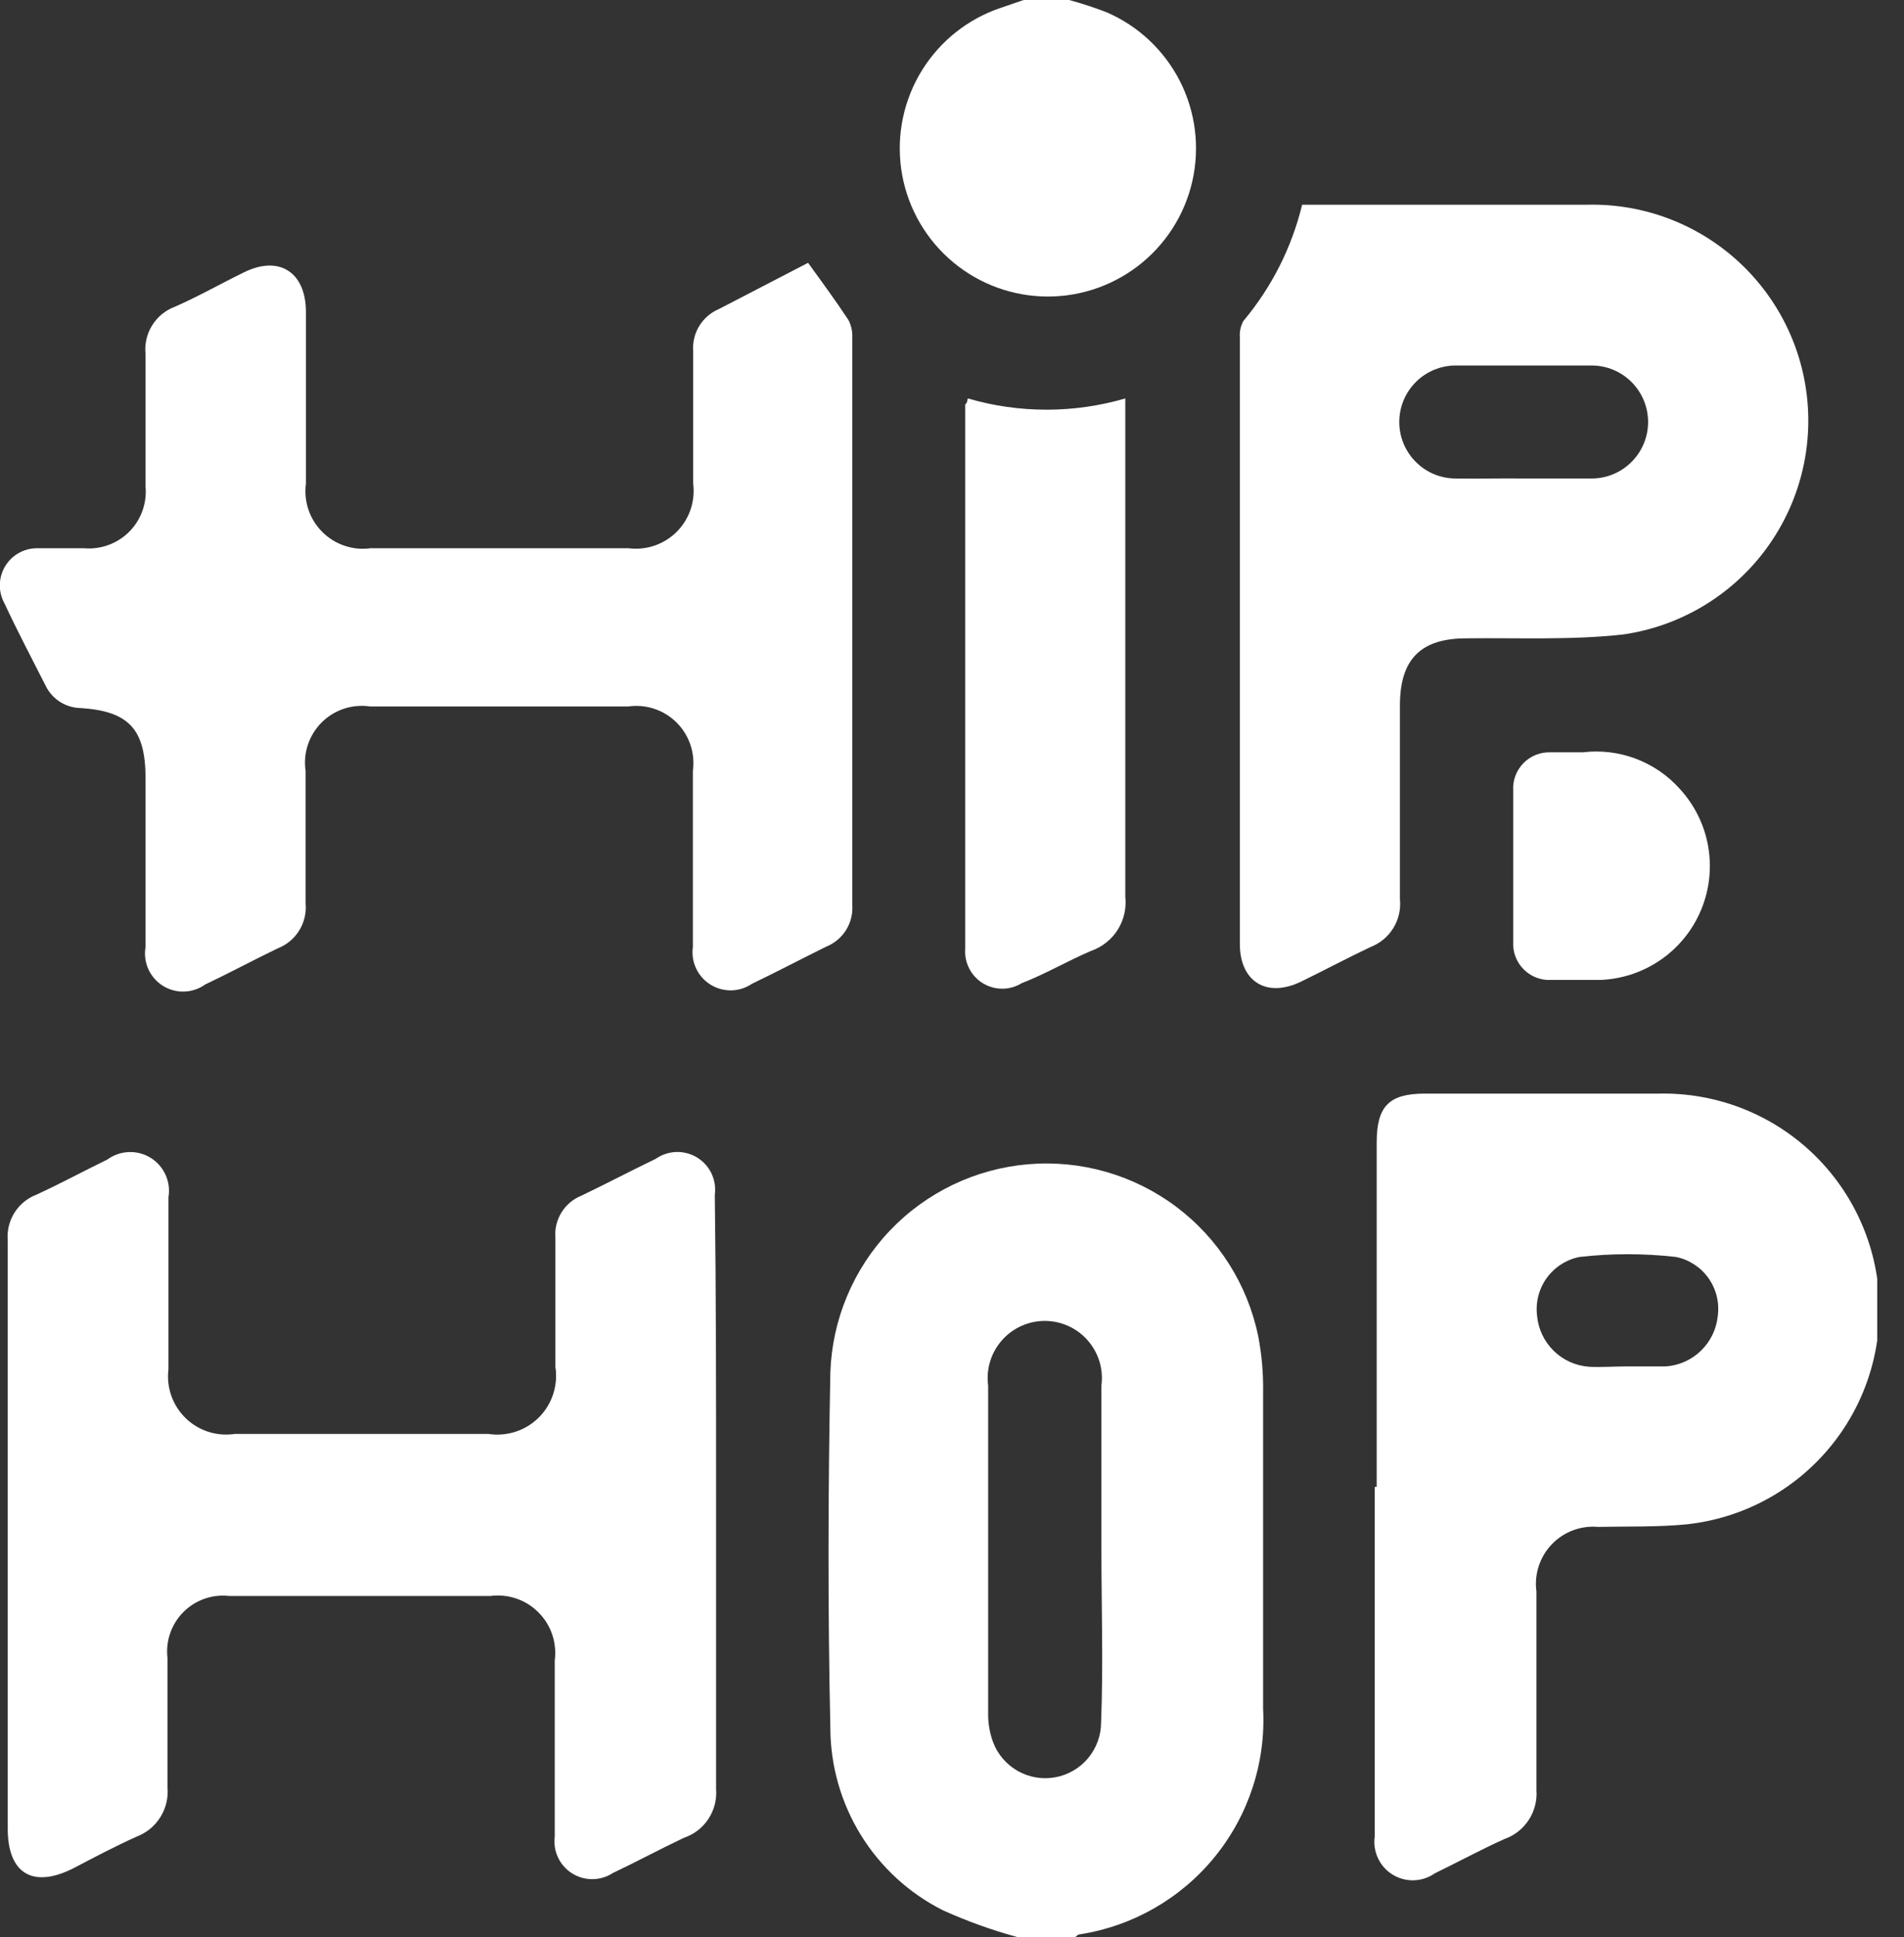
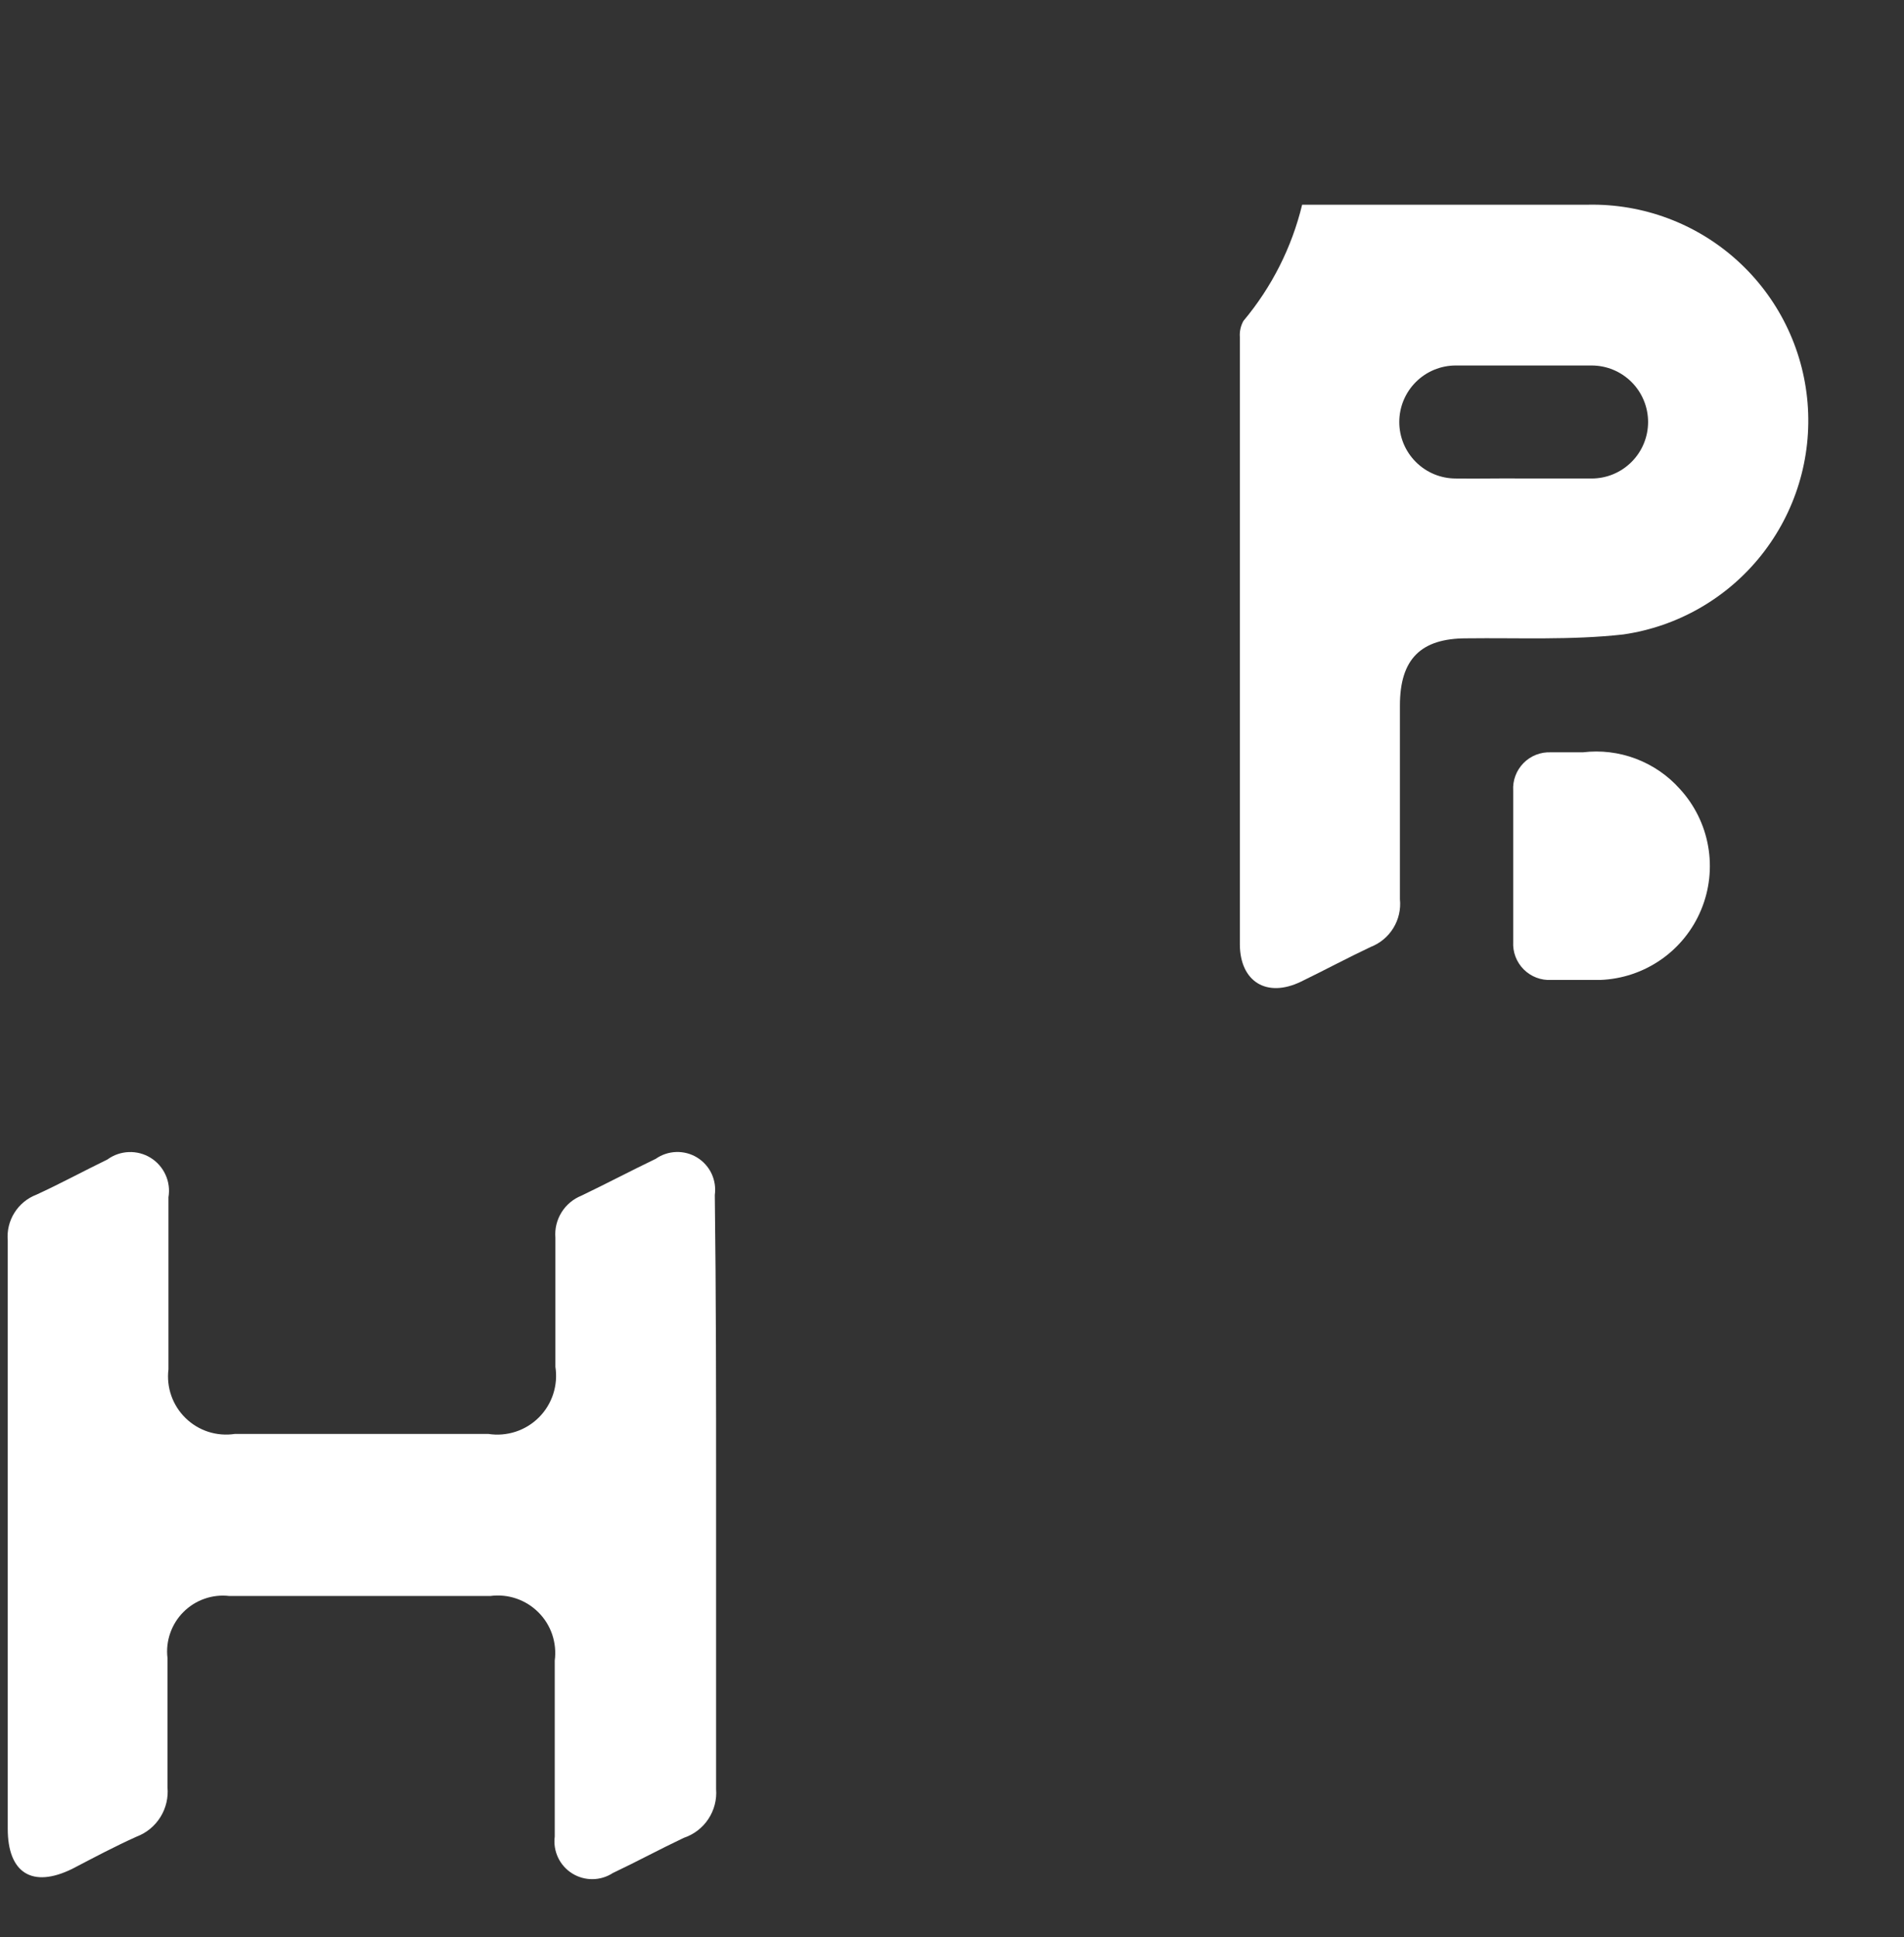
<svg xmlns="http://www.w3.org/2000/svg" width="59" height="60" viewBox="0 0 59 60" fill="none">
  <rect x="0" y="0" width="59" height="60" fill="#333333" stroke="none" />
  <g clip-path="url(#clip0_13_287)">
-     <path d="M31.55 60C30.749 59.783 29.966 59.502 29.21 59.16C28.165 58.632 27.286 57.824 26.672 56.827C26.058 55.829 25.732 54.681 25.73 53.51C25.65 49.84 25.66 46.17 25.73 42.51C25.785 40.87 26.44 39.308 27.57 38.118C28.7 36.929 30.227 36.196 31.862 36.058C33.497 35.92 35.126 36.386 36.44 37.369C37.753 38.352 38.661 39.783 38.99 41.39C39.1 41.963 39.15 42.546 39.14 43.13C39.14 46.39 39.14 49.65 39.14 52.91C39.229 54.575 38.696 56.213 37.644 57.507C36.593 58.8 35.098 59.657 33.45 59.91C33.4 59.91 33.36 59.97 33.31 60H31.55ZM34.13 48C34.13 46.31 34.13 44.61 34.13 42.91C34.163 42.66 34.142 42.406 34.069 42.165C33.995 41.924 33.871 41.702 33.705 41.513C33.539 41.323 33.335 41.172 33.105 41.068C32.876 40.964 32.627 40.91 32.375 40.91C32.123 40.91 31.874 40.964 31.645 41.068C31.415 41.172 31.211 41.323 31.045 41.513C30.878 41.702 30.755 41.924 30.681 42.165C30.608 42.406 30.587 42.66 30.62 42.91C30.62 46.297 30.62 49.69 30.62 53.09C30.619 53.383 30.67 53.674 30.77 53.95C30.912 54.33 31.183 54.647 31.536 54.848C31.889 55.048 32.301 55.118 32.7 55.045C33.099 54.972 33.46 54.762 33.719 54.45C33.979 54.138 34.121 53.745 34.12 53.34C34.19 51.55 34.13 49.78 34.13 48Z" fill="white" />
-     <path d="M33.13 0C33.523 0.107 33.91 0.234 34.29 0.38C35.275 0.805 36.08 1.562 36.566 2.519C37.051 3.476 37.185 4.573 36.946 5.619C36.706 6.665 36.108 7.594 35.255 8.244C34.401 8.895 33.347 9.226 32.275 9.18C31.203 9.134 30.181 8.714 29.387 7.993C28.592 7.272 28.075 6.295 27.926 5.233C27.777 4.17 28.005 3.089 28.57 2.177C29.135 1.265 30.002 0.579 31.02 0.24L31.72 0H33.13Z" fill="white" />
-     <path d="M25.04 8.14C25.49 8.76 25.9 9.32 26.29 9.91C26.377 10.076 26.418 10.263 26.41 10.45C26.41 16.31 26.41 22.17 26.41 28.03C26.429 28.303 26.361 28.576 26.216 28.807C26.07 29.039 25.854 29.219 25.6 29.32C24.83 29.7 24.07 30.1 23.3 30.47C23.111 30.598 22.889 30.668 22.661 30.673C22.433 30.677 22.209 30.615 22.015 30.494C21.821 30.374 21.667 30.2 21.57 29.993C21.473 29.786 21.439 29.556 21.47 29.33C21.47 27.52 21.47 25.7 21.47 23.88C21.508 23.608 21.483 23.332 21.396 23.072C21.309 22.811 21.163 22.575 20.969 22.381C20.775 22.187 20.539 22.041 20.279 21.954C20.018 21.867 19.742 21.842 19.47 21.88H11.47C11.198 21.84 10.92 21.863 10.659 21.95C10.398 22.036 10.161 22.182 9.966 22.376C9.772 22.571 9.626 22.808 9.539 23.069C9.453 23.331 9.43 23.608 9.47 23.88C9.47 25.25 9.47 26.61 9.47 27.98C9.497 28.274 9.427 28.568 9.272 28.819C9.117 29.069 8.885 29.263 8.61 29.37C7.86 29.73 7.12 30.13 6.36 30.49C6.17 30.626 5.943 30.703 5.709 30.71C5.475 30.718 5.244 30.655 5.046 30.531C4.848 30.406 4.691 30.226 4.595 30.012C4.5 29.798 4.47 29.561 4.51 29.33C4.51 27.59 4.51 25.85 4.51 24.11C4.51 22.59 4 22.03 2.51 21.93C2.283 21.928 2.061 21.864 1.869 21.744C1.677 21.624 1.521 21.453 1.42 21.25C0.99 20.4 0.54 19.55 0.14 18.69C0.043 18.515 -0.008 18.318 -0.005 18.118C-0.003 17.918 0.051 17.722 0.152 17.55C0.253 17.377 0.397 17.233 0.57 17.134C0.744 17.034 0.94 16.981 1.14 16.98C1.63 16.98 2.14 16.98 2.61 16.98C2.866 17.002 3.123 16.967 3.364 16.878C3.605 16.79 3.824 16.649 4.005 16.468C4.186 16.285 4.325 16.066 4.412 15.825C4.499 15.583 4.533 15.326 4.51 15.07C4.51 13.71 4.51 12.34 4.51 10.97C4.477 10.659 4.548 10.345 4.713 10.079C4.878 9.813 5.127 9.609 5.42 9.5C6.15 9.18 6.85 8.78 7.57 8.43C8.65 7.9 9.47 8.43 9.48 9.64V14.98C9.444 15.251 9.471 15.527 9.558 15.786C9.646 16.046 9.792 16.281 9.986 16.474C10.179 16.668 10.415 16.814 10.674 16.902C10.933 16.99 11.209 17.016 11.48 16.98H19.48C19.751 17.014 20.026 16.986 20.284 16.898C20.542 16.809 20.777 16.663 20.97 16.47C21.163 16.277 21.309 16.042 21.398 15.784C21.486 15.526 21.514 15.251 21.48 14.98C21.48 13.62 21.48 12.25 21.48 10.88C21.459 10.605 21.524 10.331 21.668 10.096C21.812 9.861 22.026 9.677 22.28 9.57L25.04 8.14Z" fill="white" />
    <path d="M22.19 46.33C22.19 49.33 22.19 52.33 22.19 55.41C22.216 55.737 22.131 56.063 21.95 56.337C21.769 56.611 21.501 56.816 21.19 56.92C20.45 57.27 19.73 57.66 18.99 58.01C18.803 58.132 18.584 58.198 18.361 58.2C18.137 58.202 17.918 58.14 17.728 58.021C17.539 57.902 17.387 57.732 17.292 57.529C17.197 57.327 17.161 57.102 17.19 56.88C17.19 55.06 17.19 53.25 17.19 51.43C17.226 51.159 17.199 50.883 17.112 50.624C17.024 50.364 16.878 50.129 16.684 49.936C16.491 49.742 16.255 49.596 15.996 49.508C15.737 49.42 15.461 49.394 15.19 49.43H7.11C6.85 49.399 6.587 49.428 6.341 49.514C6.094 49.599 5.87 49.74 5.685 49.925C5.5 50.109 5.36 50.334 5.274 50.581C5.188 50.827 5.159 51.09 5.19 51.35C5.19 52.7 5.19 54.05 5.19 55.35C5.22 55.674 5.144 55.998 4.972 56.275C4.801 56.551 4.544 56.764 4.24 56.88C3.57 57.18 2.91 57.53 2.24 57.88C1 58.49 0.24 58.01 0.24 56.64V41.64C0.24 40.57 0.24 39.49 0.24 38.42C0.214 38.119 0.286 37.817 0.447 37.561C0.608 37.304 0.847 37.108 1.13 37C1.87 36.66 2.59 36.27 3.33 35.91C3.523 35.769 3.753 35.69 3.991 35.681C4.23 35.672 4.466 35.734 4.668 35.859C4.871 35.985 5.032 36.168 5.13 36.386C5.229 36.603 5.26 36.845 5.22 37.08C5.22 38.86 5.22 40.64 5.22 42.41C5.186 42.686 5.216 42.966 5.309 43.229C5.401 43.491 5.553 43.728 5.753 43.922C5.952 44.116 6.194 44.261 6.459 44.346C6.724 44.43 7.005 44.452 7.28 44.41H15.13C15.413 44.454 15.703 44.431 15.976 44.342C16.248 44.254 16.496 44.102 16.699 43.899C16.902 43.696 17.054 43.448 17.142 43.176C17.231 42.903 17.254 42.613 17.21 42.33C17.21 40.99 17.21 39.64 17.21 38.33C17.188 38.055 17.255 37.781 17.401 37.547C17.547 37.313 17.764 37.132 18.02 37.03C18.79 36.66 19.55 36.26 20.32 35.89C20.507 35.759 20.727 35.686 20.955 35.679C21.183 35.672 21.408 35.731 21.602 35.85C21.796 35.969 21.952 36.142 22.049 36.348C22.146 36.554 22.181 36.784 22.15 37.01C22.19 40.12 22.19 43.22 22.19 46.33Z" fill="white" />
    <path d="M40.35 6.34H42.89C45 6.34 47.11 6.34 49.21 6.34C50.913 6.306 52.564 6.922 53.828 8.064C55.092 9.205 55.873 10.785 56.012 12.482C56.151 14.18 55.637 15.866 54.576 17.198C53.515 18.53 51.985 19.407 50.3 19.65C48.69 19.83 47.06 19.75 45.44 19.77C44.02 19.77 43.38 20.42 43.38 21.85C43.38 23.85 43.38 25.85 43.38 27.85C43.412 28.162 43.34 28.477 43.175 28.744C43.011 29.011 42.763 29.217 42.47 29.33C41.75 29.67 41.04 30.05 40.32 30.4C39.25 30.92 38.43 30.4 38.42 29.26V10.44C38.407 10.266 38.446 10.092 38.53 9.94C39.406 8.896 40.029 7.664 40.35 6.34ZM47.22 14.82H49.32C49.784 14.82 50.229 14.636 50.557 14.307C50.886 13.979 51.07 13.534 51.07 13.07C51.07 12.606 50.886 12.161 50.557 11.832C50.229 11.504 49.784 11.32 49.32 11.32C47.92 11.32 46.51 11.32 45.11 11.32C44.646 11.32 44.201 11.504 43.873 11.832C43.544 12.161 43.36 12.606 43.36 13.07C43.36 13.534 43.544 13.979 43.873 14.307C44.201 14.636 44.646 14.82 45.11 14.82C45.85 14.83 46.53 14.81 47.22 14.82Z" fill="white" />
-     <path d="M42.66 46.05V35.39C42.66 34.26 43.04 33.87 44.16 33.87C46.58 33.87 49.01 33.87 51.43 33.87C53.152 33.839 54.819 34.474 56.085 35.641C57.351 36.809 58.118 38.42 58.226 40.139C58.334 41.857 57.776 43.551 56.666 44.869C55.557 46.186 53.982 47.025 52.27 47.21C51.36 47.3 50.44 47.27 49.52 47.29C49.255 47.267 48.989 47.303 48.74 47.397C48.492 47.49 48.267 47.639 48.084 47.831C47.901 48.023 47.763 48.254 47.681 48.506C47.599 48.759 47.574 49.027 47.61 49.29C47.61 51.29 47.61 53.39 47.61 55.44C47.635 55.768 47.55 56.095 47.369 56.37C47.188 56.645 46.921 56.853 46.61 56.96C45.88 57.29 45.18 57.67 44.46 58.02C44.27 58.154 44.044 58.228 43.811 58.235C43.579 58.242 43.349 58.18 43.151 58.058C42.953 57.935 42.795 57.758 42.698 57.546C42.6 57.335 42.566 57.1 42.6 56.87V46.05H42.66ZM50.39 42.32C50.79 42.32 51.2 42.32 51.61 42.32C52.023 42.293 52.412 42.121 52.709 41.833C53.006 41.545 53.191 41.161 53.23 40.75C53.284 40.34 53.181 39.924 52.942 39.587C52.703 39.249 52.345 39.015 51.94 38.93C50.943 38.816 49.937 38.816 48.94 38.93C48.532 39.013 48.171 39.246 47.928 39.583C47.685 39.921 47.579 40.337 47.63 40.75C47.667 41.162 47.849 41.547 48.144 41.836C48.439 42.126 48.828 42.301 49.24 42.33C49.6 42.35 50 42.32 50.39 42.32Z" fill="white" />
-     <path d="M29.99 12.34C31.583 12.805 33.277 12.805 34.87 12.34C34.87 12.59 34.87 12.77 34.87 12.96C34.87 17.9 34.87 22.83 34.87 27.77C34.91 28.129 34.827 28.491 34.635 28.796C34.442 29.101 34.151 29.332 33.81 29.45C33.08 29.76 32.39 30.17 31.66 30.45C31.479 30.562 31.271 30.621 31.059 30.621C30.846 30.622 30.638 30.563 30.456 30.452C30.275 30.341 30.128 30.183 30.032 29.993C29.935 29.804 29.893 29.592 29.91 29.38C29.91 23.76 29.91 18.14 29.91 12.52C29.94 12.52 29.97 12.46 29.99 12.34Z" fill="white" />
    <path d="M49.05 23.3C49.604 23.233 50.166 23.301 50.688 23.498C51.211 23.695 51.678 24.014 52.05 24.43C52.507 24.926 52.813 25.542 52.93 26.206C53.048 26.871 52.973 27.555 52.714 28.177C52.456 28.8 52.024 29.336 51.47 29.721C50.916 30.106 50.264 30.324 49.59 30.35C49.08 30.35 48.59 30.35 48.07 30.35C47.913 30.359 47.755 30.334 47.608 30.278C47.461 30.222 47.328 30.135 47.216 30.024C47.105 29.912 47.018 29.779 46.962 29.632C46.906 29.485 46.881 29.327 46.89 29.17C46.89 27.61 46.89 26.05 46.89 24.49C46.88 24.333 46.903 24.175 46.958 24.028C47.013 23.88 47.099 23.746 47.209 23.634C47.319 23.521 47.452 23.434 47.599 23.376C47.746 23.319 47.903 23.293 48.06 23.3H49.05Z" fill="white" />
  </g>
  <defs>
    <clipPath id="clip0_13_287">
      <rect width="58.17" height="60" fill="white" />
    </clipPath>
  </defs>
</svg>